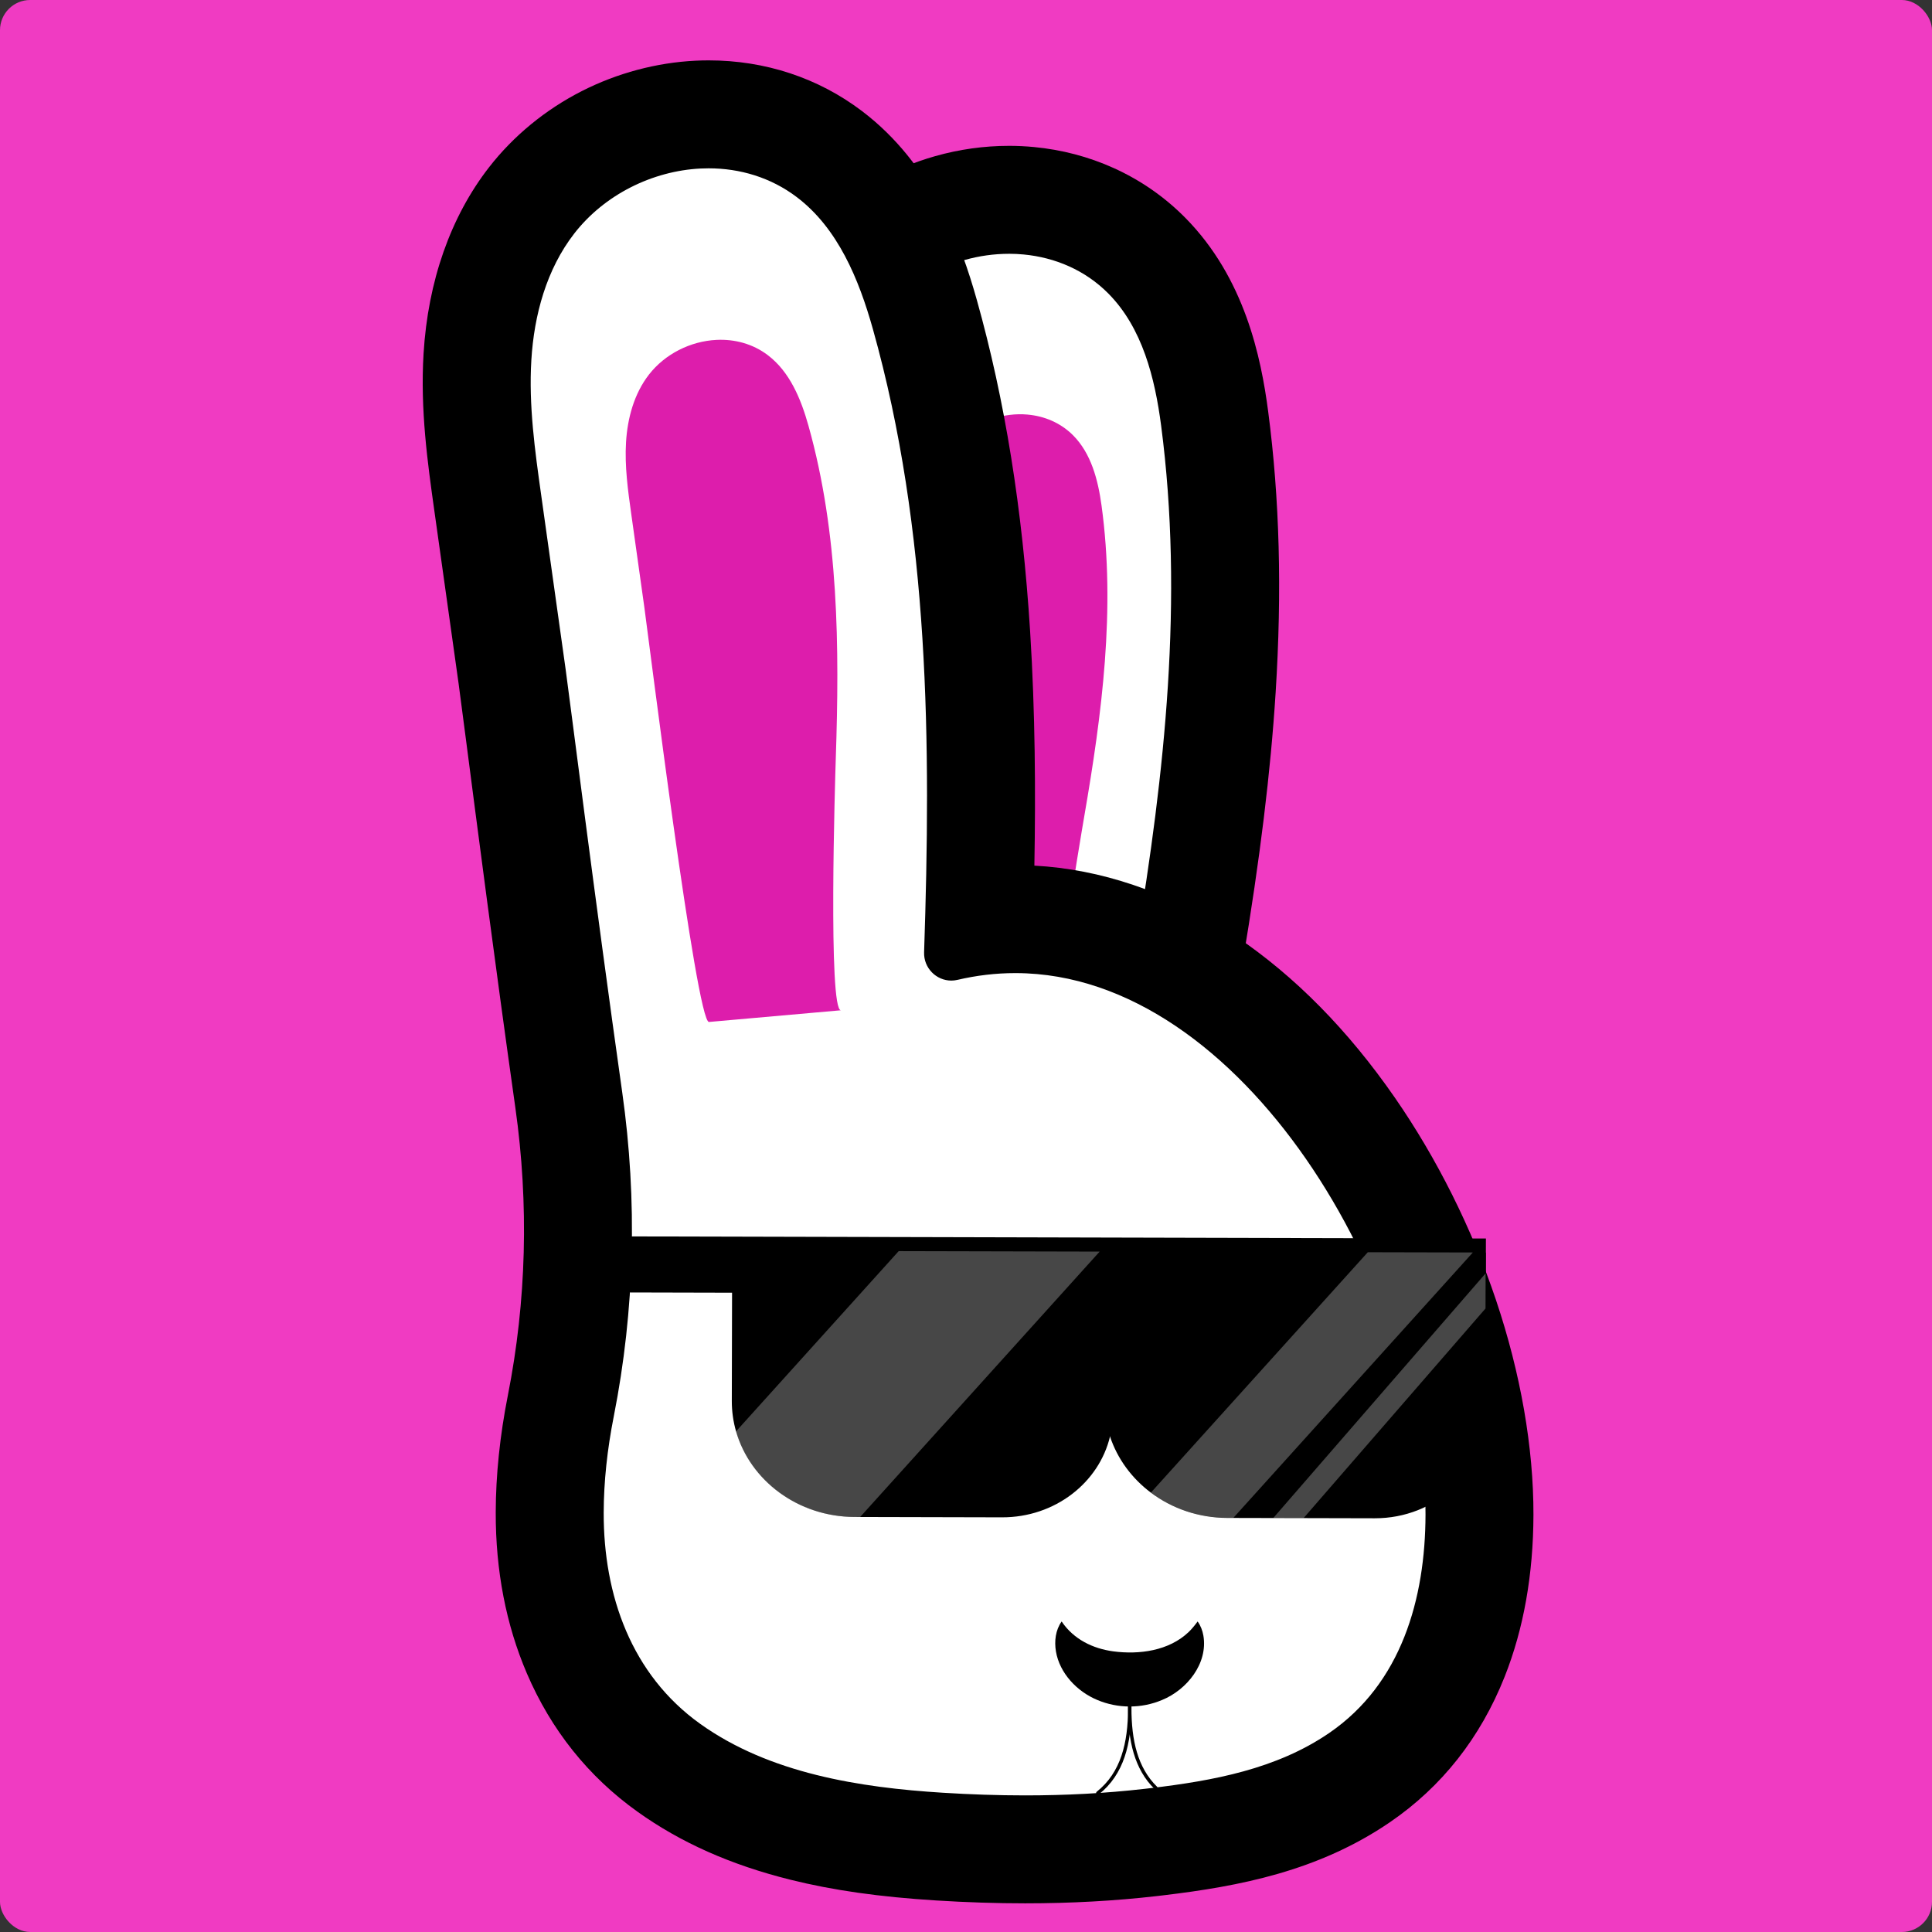
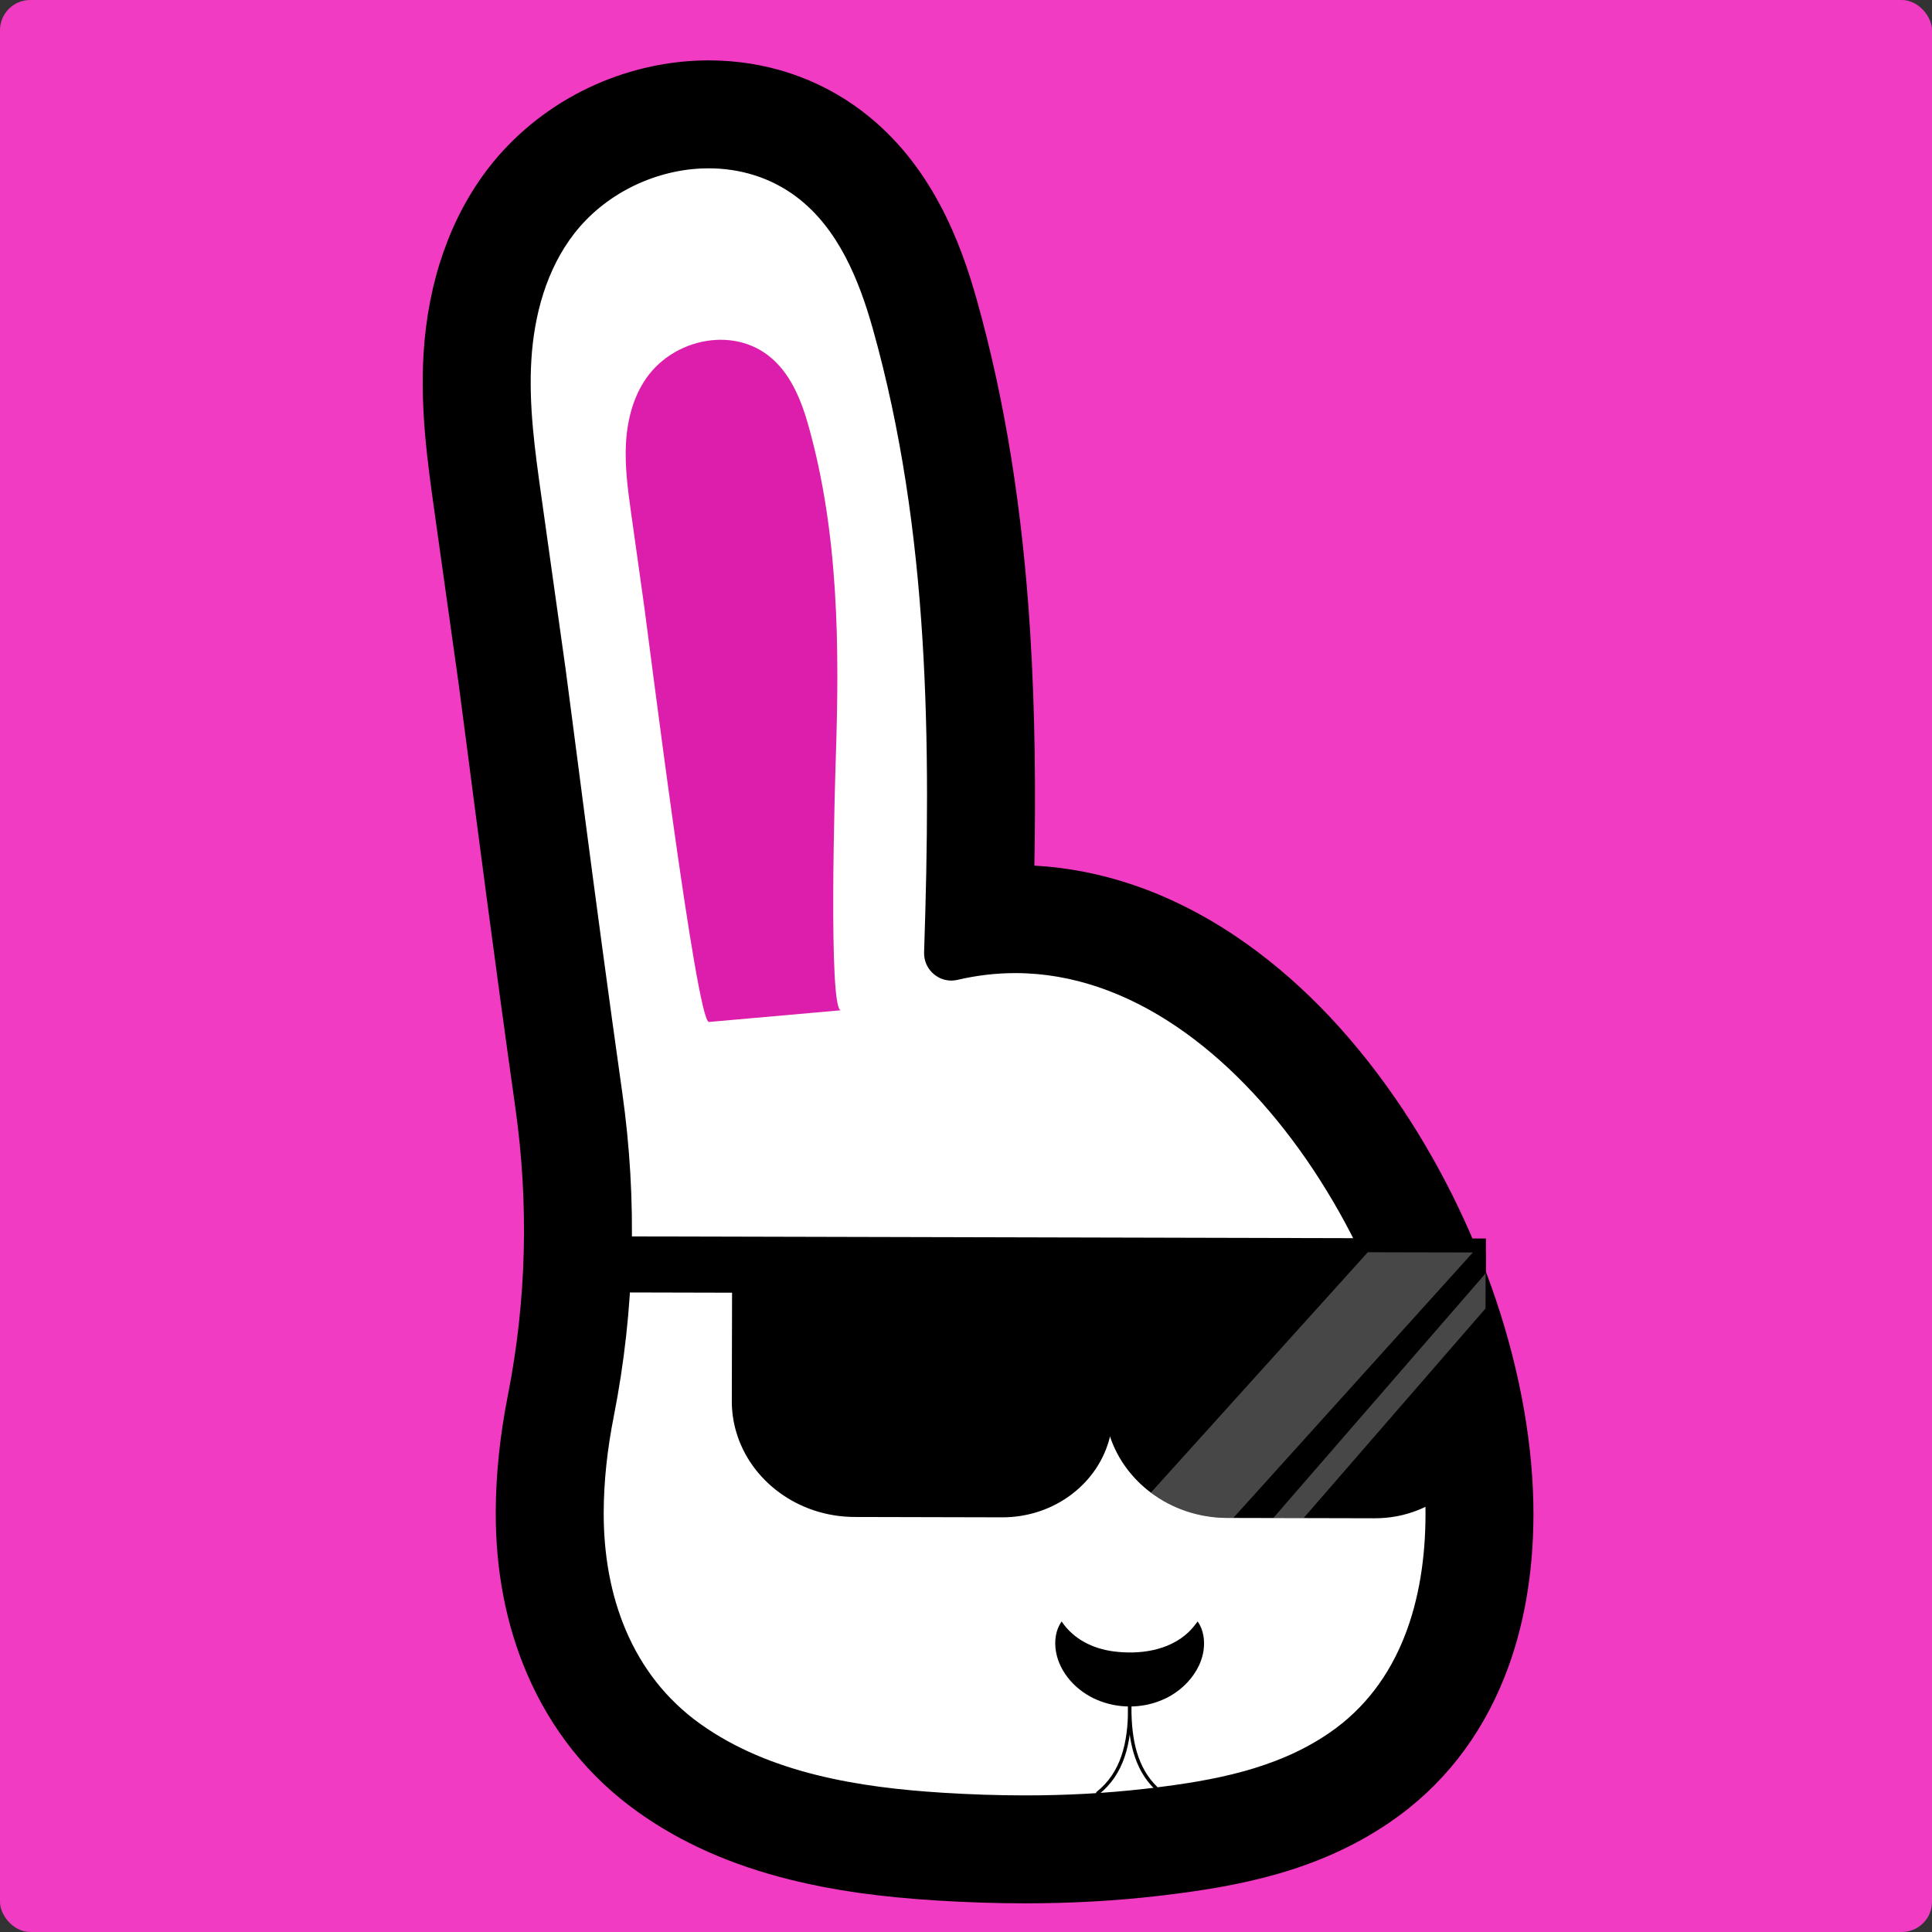
<svg xmlns="http://www.w3.org/2000/svg" width="256" height="256" viewBox="0 0 256 256" fill="none">
  <rect x="0" y="0" width="256" height="256" fill="#333333" stroke="none" />
  <rect width="256" height="256" rx="4" fill="#F03BC2" />
-   <path d="M138.977 198.367C117.463 197.178 112.298 196.892 110.932 196.808V196.817C110.774 196.808 110.615 196.794 110.452 196.774C110.42 196.771 110.401 196.769 110.379 196.765C108.071 196.449 105.39 194.934 104.225 191.498C103.982 190.783 103.796 189.969 103.636 188.941C103.427 187.575 103.254 185.728 103.111 183.294C102.871 179.237 102.705 173.394 102.615 165.929C102.483 154.668 102.522 139.362 102.735 120.434C102.83 112.102 102.936 104.87 103.012 99.59C103.064 96.008 103.102 93.421 103.107 92.489C103.136 85.466 103.164 78.439 103.193 71.414V70.826C103.22 64.966 103.245 58.907 104.527 52.707C105.172 49.586 106.118 46.644 107.334 43.968C109.052 40.184 111.314 36.924 114.057 34.282C117.297 31.16 121.375 28.839 125.851 27.571C128.41 26.847 131.043 26.479 133.677 26.479C134.557 26.479 135.442 26.52 136.309 26.604C142.417 27.185 147.831 29.706 151.965 33.895C154.749 36.717 156.936 40.311 158.463 44.575C159.587 47.715 160.374 51.177 160.936 55.468C164.227 80.583 161.091 105.397 157.59 126.356C157.149 128.999 156.673 131.745 156.135 134.753C156.112 134.883 153.785 147.916 151.692 161.588C148.226 184.215 148.45 188.682 148.528 189.347C148.339 187.768 146.431 184.655 142.687 184.26L141.541 198.514L138.973 198.373L138.977 198.367Z" fill="white" />
-   <path d="M133.688 33.627C134.342 33.627 134.993 33.657 135.642 33.72C139.803 34.115 143.804 35.794 146.885 38.916C151.369 43.461 153.025 50.059 153.855 56.392C156.859 79.322 154.339 102.464 150.547 125.174C150.082 127.953 149.599 130.726 149.106 133.49C148.271 138.16 138.966 191.054 141.948 191.369C141.244 191.329 111.352 189.677 111.343 189.677C109.417 189.568 109.574 149.286 109.896 120.514C110.057 106.271 110.257 94.847 110.268 92.519C110.297 85.297 110.327 78.076 110.356 70.854C110.379 65.263 110.406 59.628 111.539 54.154C112.051 51.681 112.807 49.227 113.855 46.926C115.124 44.132 116.821 41.559 119.029 39.433C121.488 37.063 124.547 35.377 127.81 34.453C129.725 33.911 131.712 33.63 133.689 33.63M133.689 19.326C130.396 19.326 127.106 19.786 123.912 20.691C118.311 22.276 113.19 25.196 109.104 29.134C105.71 32.402 102.926 36.4 100.831 41.013C99.397 44.167 98.286 47.617 97.532 51.259C96.103 58.159 96.076 64.873 96.053 70.796C96.023 78.018 95.994 85.24 95.966 92.464C95.962 93.353 95.924 95.922 95.873 99.477C95.796 104.764 95.69 112.005 95.595 120.352C95.383 139.335 95.341 154.698 95.476 166.013C95.567 173.696 95.731 179.487 95.982 183.716C96.141 186.41 96.33 188.415 96.577 190.026C96.8 191.478 97.081 192.676 97.462 193.797C97.95 195.233 98.617 196.563 99.449 197.752C102.032 201.446 106.073 203.708 110.538 203.96V203.953C111.546 204.015 113.987 204.15 120.612 204.516L136.96 205.419L141.16 205.651L143.452 177.143C149.02 177.731 153.781 181.635 155.301 186.859C155.63 187.989 155.67 188.749 155.671 188.781C155.648 188.315 155.546 183.589 158.929 161.659C160.969 148.44 163.167 136.131 163.188 136.009C163.732 132.968 164.213 130.197 164.658 127.534C166.97 113.688 168.359 102.325 169.028 91.774C169.881 78.306 169.559 66.126 168.041 54.536C167.099 47.337 164.935 36.844 157.07 28.872C154.33 26.098 151.128 23.873 147.552 22.259C144.248 20.767 140.697 19.834 136.999 19.482C135.907 19.378 134.793 19.325 133.689 19.325V19.326Z" fill="black" />
-   <path d="M136.161 54.934C138.384 55.133 140.526 56.016 142.181 57.672C144.592 60.086 145.496 63.603 145.959 66.98C147.842 80.711 146.011 94.607 143.671 108.162C143.24 110.662 138.428 139.009 140.041 139.09C140.039 139.09 123.691 138.285 123.688 138.283C122.15 138.207 122.81 90.164 122.803 86.409C122.796 82.552 122.788 78.697 122.781 74.841C122.776 71.856 122.772 68.847 123.359 65.92C123.945 62.993 125.174 60.118 127.31 58.035C129.633 55.769 132.982 54.65 136.163 54.933L136.161 54.934Z" fill="#DD1DAC" />
  <path d="M135.832 245.054C132.188 245.054 128.365 244.93 124.473 244.687C113.634 244.011 99.762 242.213 88.614 234.243C78.399 226.941 72.793 214.931 72.827 200.421C72.838 195.926 73.333 191.171 74.299 186.288C76.924 172.994 77.281 159.366 75.359 145.781C72.736 127.253 70.208 107.753 68.849 97.277C68.348 93.416 67.987 90.627 67.846 89.627L64.617 66.617C63.746 60.422 62.845 54.014 63.254 47.285C63.748 39.135 66.229 31.965 70.433 26.555C75.634 19.859 83.881 15.608 92.492 15.188C92.957 15.165 93.427 15.154 93.89 15.154C99.81 15.154 105.343 16.974 109.89 20.42C117.496 26.186 120.75 35.307 122.538 41.665C126.13 54.453 128.36 68.343 129.354 84.126C130.194 97.481 130.057 110.598 129.724 122.078C131.326 121.885 132.93 121.789 134.523 121.789H134.616C143.229 121.81 151.692 124.58 159.772 130.023C166.808 134.763 173.25 141.314 178.92 149.496C184.121 157.004 188.448 165.66 191.433 174.529C194.458 183.521 196.048 192.575 196.028 200.714C195.99 216.426 190.487 228.475 180.111 235.563C171.88 241.184 162.39 242.956 153.357 244.033C153.07 244.067 152.784 244.101 152.498 244.133C147.209 244.743 141.602 245.052 135.832 245.052V245.054Z" fill="white" />
  <path d="M93.9 22.304C98.027 22.304 102.125 23.502 105.58 26.12C111.037 30.257 113.808 37.005 115.661 43.6C123.188 70.4 123.371 98.548 122.448 126.16C122.448 126.167 122.448 126.174 122.448 126.182C122.378 128.272 124.068 129.933 126.051 129.933C126.323 129.933 126.598 129.903 126.877 129.836C129.378 129.25 131.933 128.941 134.533 128.941C134.558 128.941 134.583 128.941 134.61 128.941C164.681 129.012 188.959 170.627 188.888 200.696C188.861 211.841 185.701 223.089 176.089 229.655C169.119 234.415 160.76 235.947 152.523 236.93C152.247 236.963 151.97 236.995 151.695 237.027C146.433 237.633 141.14 237.899 135.846 237.899C132.205 237.899 128.563 237.774 124.932 237.547C113.912 236.859 101.98 234.994 92.786 228.423C83.651 221.893 79.966 211.367 79.993 200.437C80.002 196.349 80.463 192.051 81.329 187.674C84.12 173.543 84.472 159.038 82.453 144.777C78.863 119.409 75.478 92.454 74.942 88.631C73.865 80.962 72.789 73.292 71.713 65.623C70.878 59.687 70.043 53.7 70.406 47.718C70.767 41.733 72.417 35.675 76.095 30.94C80.093 25.794 86.446 22.642 92.854 22.329C93.205 22.311 93.553 22.304 93.904 22.304M93.904 8C93.326 8 92.738 8.014 92.159 8.043C86.982 8.295 81.769 9.69 77.084 12.075C72.274 14.523 68.028 18.011 64.8 22.167C59.704 28.72 56.706 37.256 56.125 46.852C55.672 54.296 56.668 61.371 57.544 67.613L59.173 79.214L60.773 90.618C60.909 91.581 61.269 94.351 61.766 98.185C63.127 108.677 65.66 128.206 68.288 146.78C70.098 159.568 69.762 172.395 67.293 184.901C66.24 190.231 65.698 195.446 65.687 200.399C65.669 208.111 67.053 215.279 69.801 221.704C73.02 229.226 77.955 235.402 84.465 240.056C90.194 244.152 96.817 247.099 104.711 249.068C110.356 250.475 116.497 251.349 124.038 251.821C128.078 252.073 132.05 252.202 135.842 252.202C141.884 252.202 147.768 251.877 153.331 251.235C153.626 251.201 153.919 251.167 154.211 251.131C164.148 249.945 174.653 247.954 184.155 241.465C191.039 236.762 196.161 230.27 199.376 222.167C201.888 215.839 203.17 208.626 203.19 200.726C203.211 191.817 201.493 181.966 198.221 172.243C195.026 162.747 190.388 153.471 184.807 145.417C178.63 136.502 171.554 129.325 163.776 124.086C159.399 121.138 154.824 118.842 150.179 117.263C145.866 115.799 141.465 114.938 137.06 114.701C137.231 104.997 137.176 94.432 136.498 83.673C135.472 67.38 133.16 53.007 129.43 39.729C127.365 32.376 123.54 21.784 114.219 14.718C108.419 10.323 101.392 8 93.9 8L93.904 8Z" fill="black" />
  <path d="M94.941 45.037C97.332 44.921 99.739 45.543 101.739 47.061C104.654 49.269 106.133 52.874 107.121 56.395C111.141 70.704 111.239 85.734 110.746 100.479C110.655 103.198 109.712 134.02 111.438 133.866C111.436 133.866 93.951 135.415 93.945 135.415C92.3 135.56 85.935 84.427 85.375 80.438C84.8 76.344 84.226 72.247 83.65 68.153C83.205 64.983 82.76 61.787 82.953 58.592C83.146 55.397 84.027 52.162 85.99 49.634C88.125 46.886 91.517 45.203 94.939 45.037H94.941Z" fill="#DD1DAC" />
  <path d="M140.671 214.854C142.28 217.236 144.816 218.446 147.507 218.813C150.943 219.267 154.886 218.756 157.521 216.236C157.911 215.854 158.29 215.401 158.691 214.854C159.091 215.403 159.333 216.045 159.454 216.723C160.085 220.411 157.276 223.912 153.97 225.261C151.247 226.41 148.116 226.405 145.395 225.253C142.718 224.138 140.41 221.724 139.917 218.824C139.688 217.456 139.865 215.986 140.671 214.854Z" fill="black" />
  <path d="M145.465 237.585C148.735 234.994 149.695 230.968 149.695 226.346C149.695 225.203 149.636 224.025 149.54 222.822" stroke="black" stroke-width="0.447" stroke-miterlimit="10" stroke-linecap="round" />
  <path d="M153.159 236.909C150.504 234.32 149.699 230.583 149.699 226.346C149.699 225.203 149.758 224.025 149.855 222.822" stroke="black" stroke-width="0.447" stroke-miterlimit="10" stroke-linecap="round" />
  <path d="M83.069 163.83L83.051 171.256L196.873 171.534L196.891 164.108L83.069 163.83Z" fill="black" />
  <path d="M147.495 165.848L147.443 187.341C147.441 188.366 147.32 189.362 147.089 190.32C145.626 196.477 139.771 201.07 132.779 201.054L113.26 201.007C105.734 200.99 99.409 196.189 97.534 189.677C97.162 188.387 96.965 187.029 96.969 185.629L97.015 165.728L147.491 165.848H147.495Z" fill="black" />
-   <path opacity="0.28" d="M145.71 165.843L113.974 201.01H113.241C105.716 200.991 99.391 196.192 97.516 189.678L119.081 165.781L145.71 165.843Z" fill="white" />
  <path d="M196.876 165.972L196.869 168.73L196.856 173.384L196.824 187.466C196.806 195.058 190.242 201.198 182.16 201.179L172.752 201.157L168.732 201.148L162.641 201.134C158.807 201.125 155.283 199.875 152.504 197.789C149.974 195.892 148.059 193.304 147.078 190.331C146.602 188.884 146.348 187.347 146.352 185.755L146.398 165.854L196.874 165.974L196.876 165.972Z" fill="black" />
  <path opacity="0.28" d="M195.16 165.96L163.425 201.127H162.634C158.799 201.117 155.276 199.867 152.496 197.78L181.24 165.928L195.158 165.96H195.16Z" fill="white" />
  <path opacity="0.28" d="M196.851 168.727L196.839 173.38L172.734 201.153L168.715 201.144L196.851 168.727Z" fill="white" />
</svg>